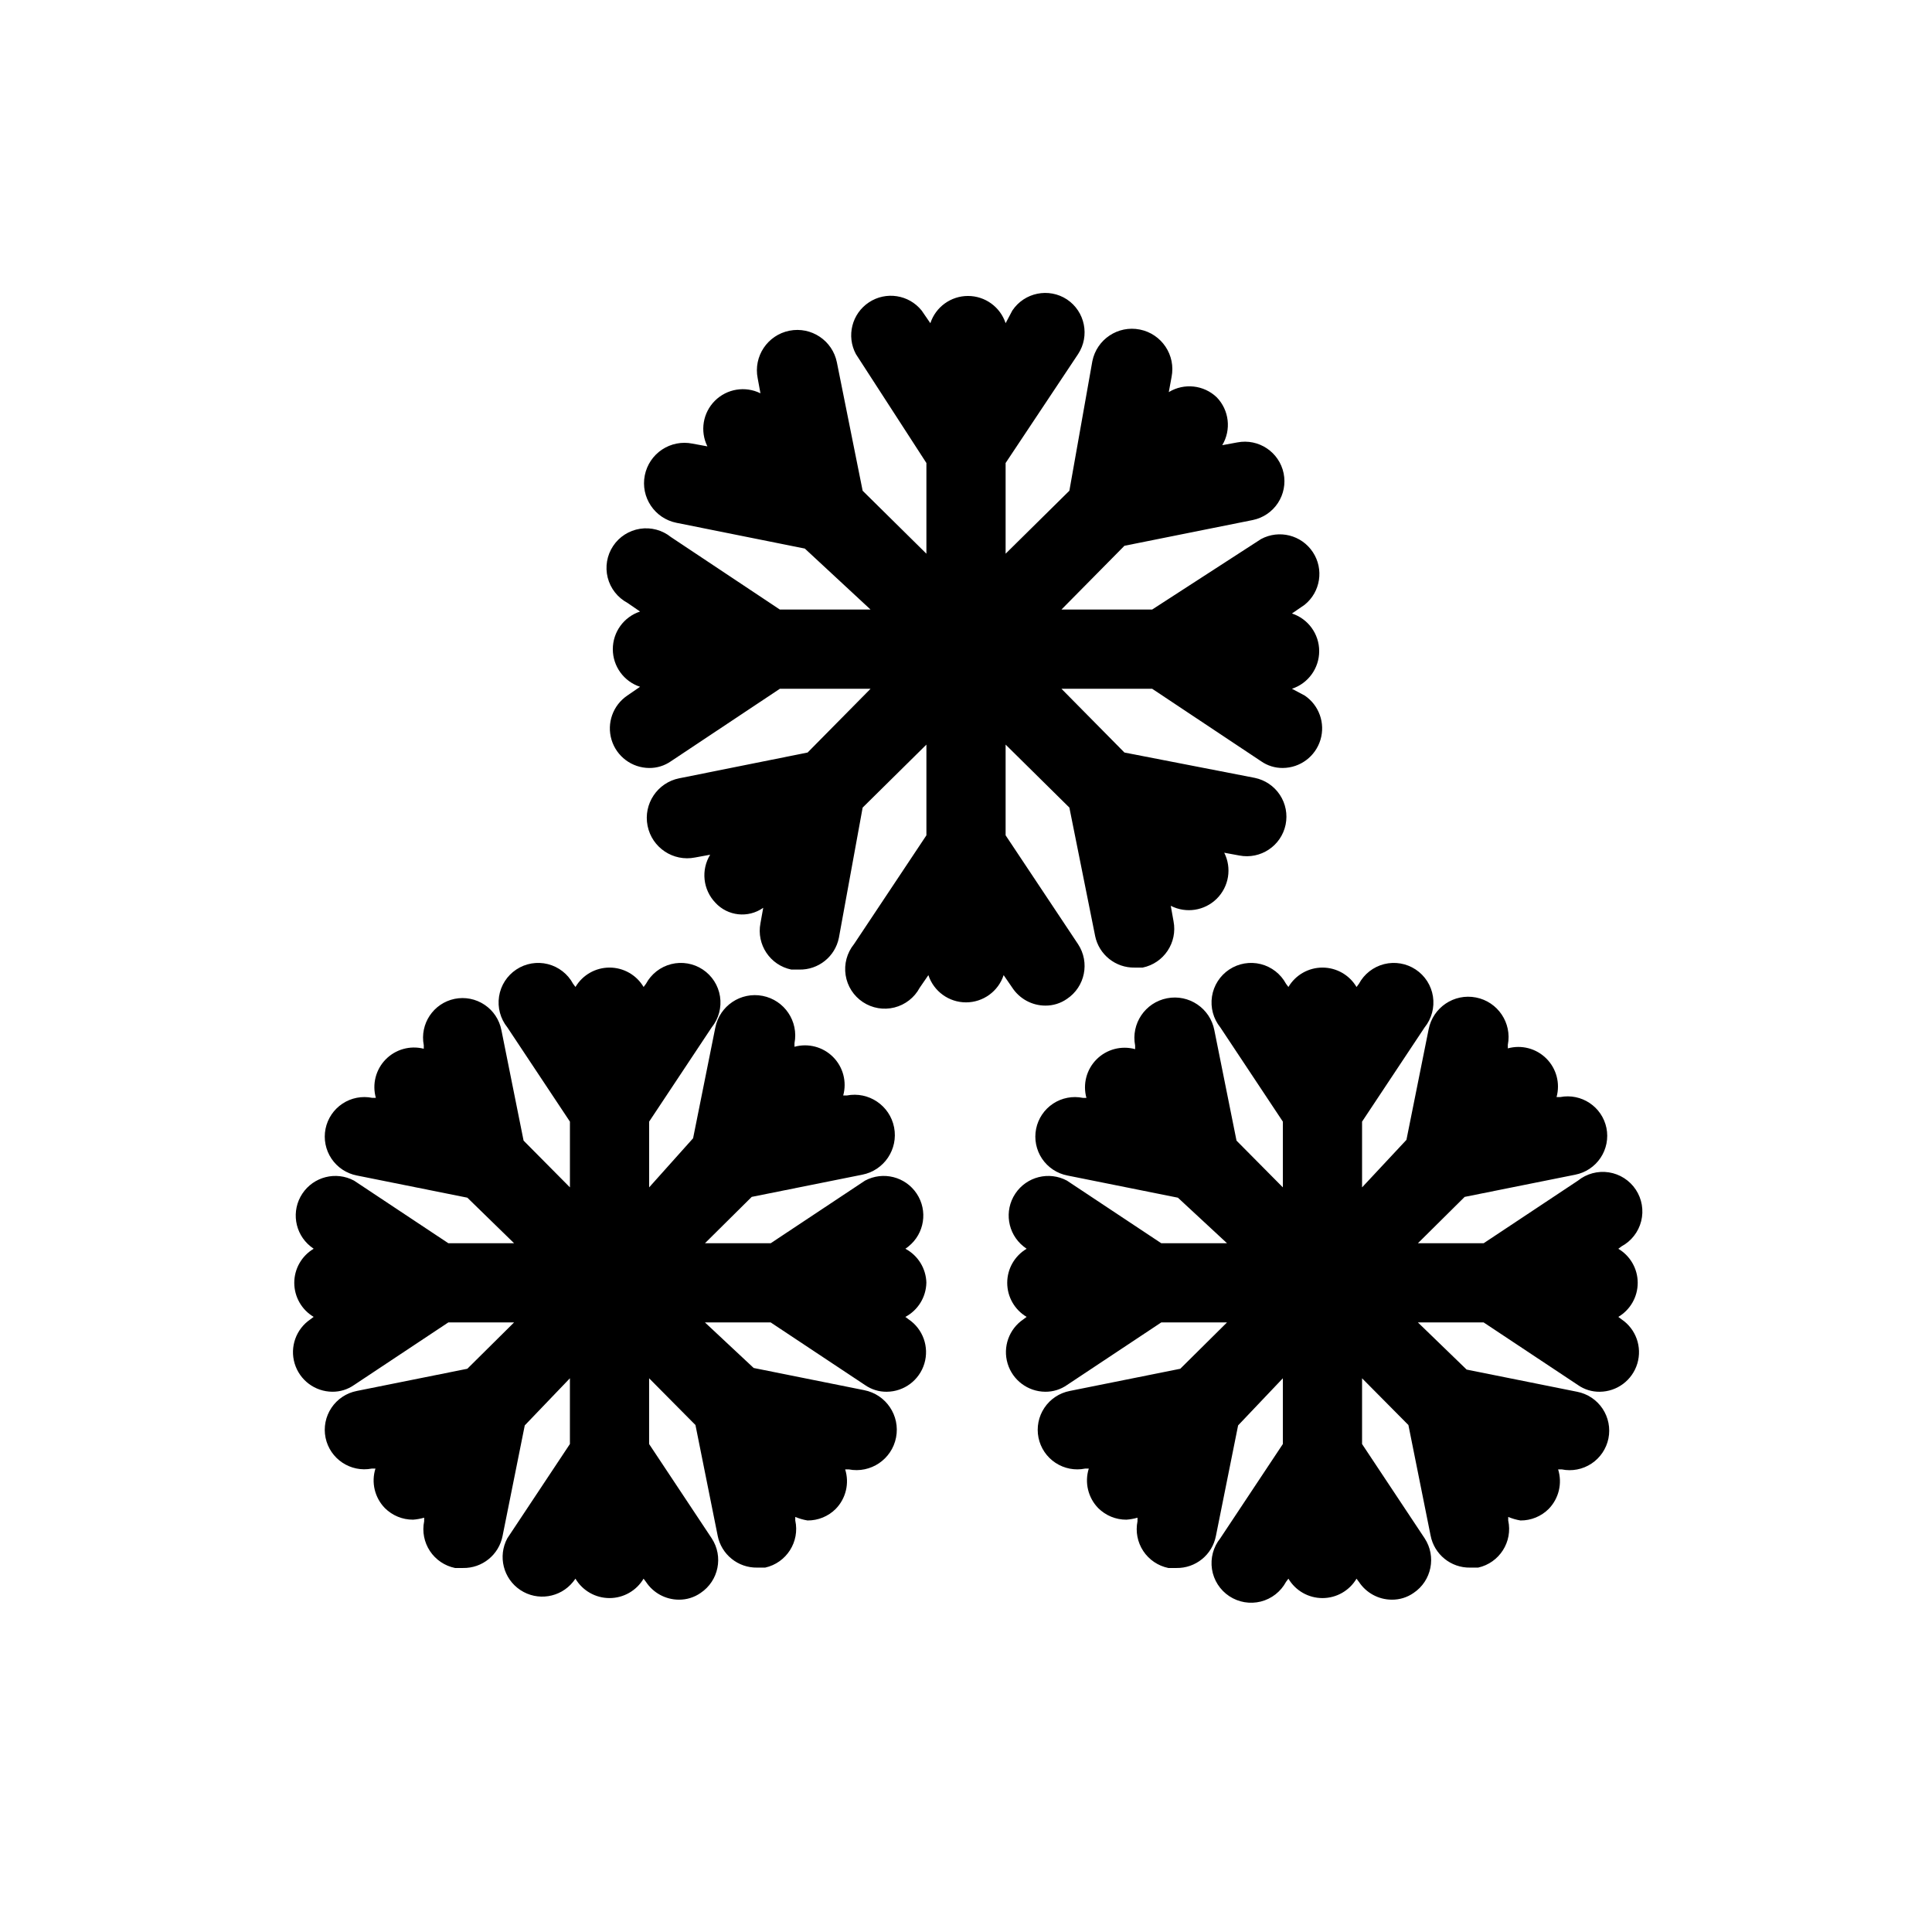
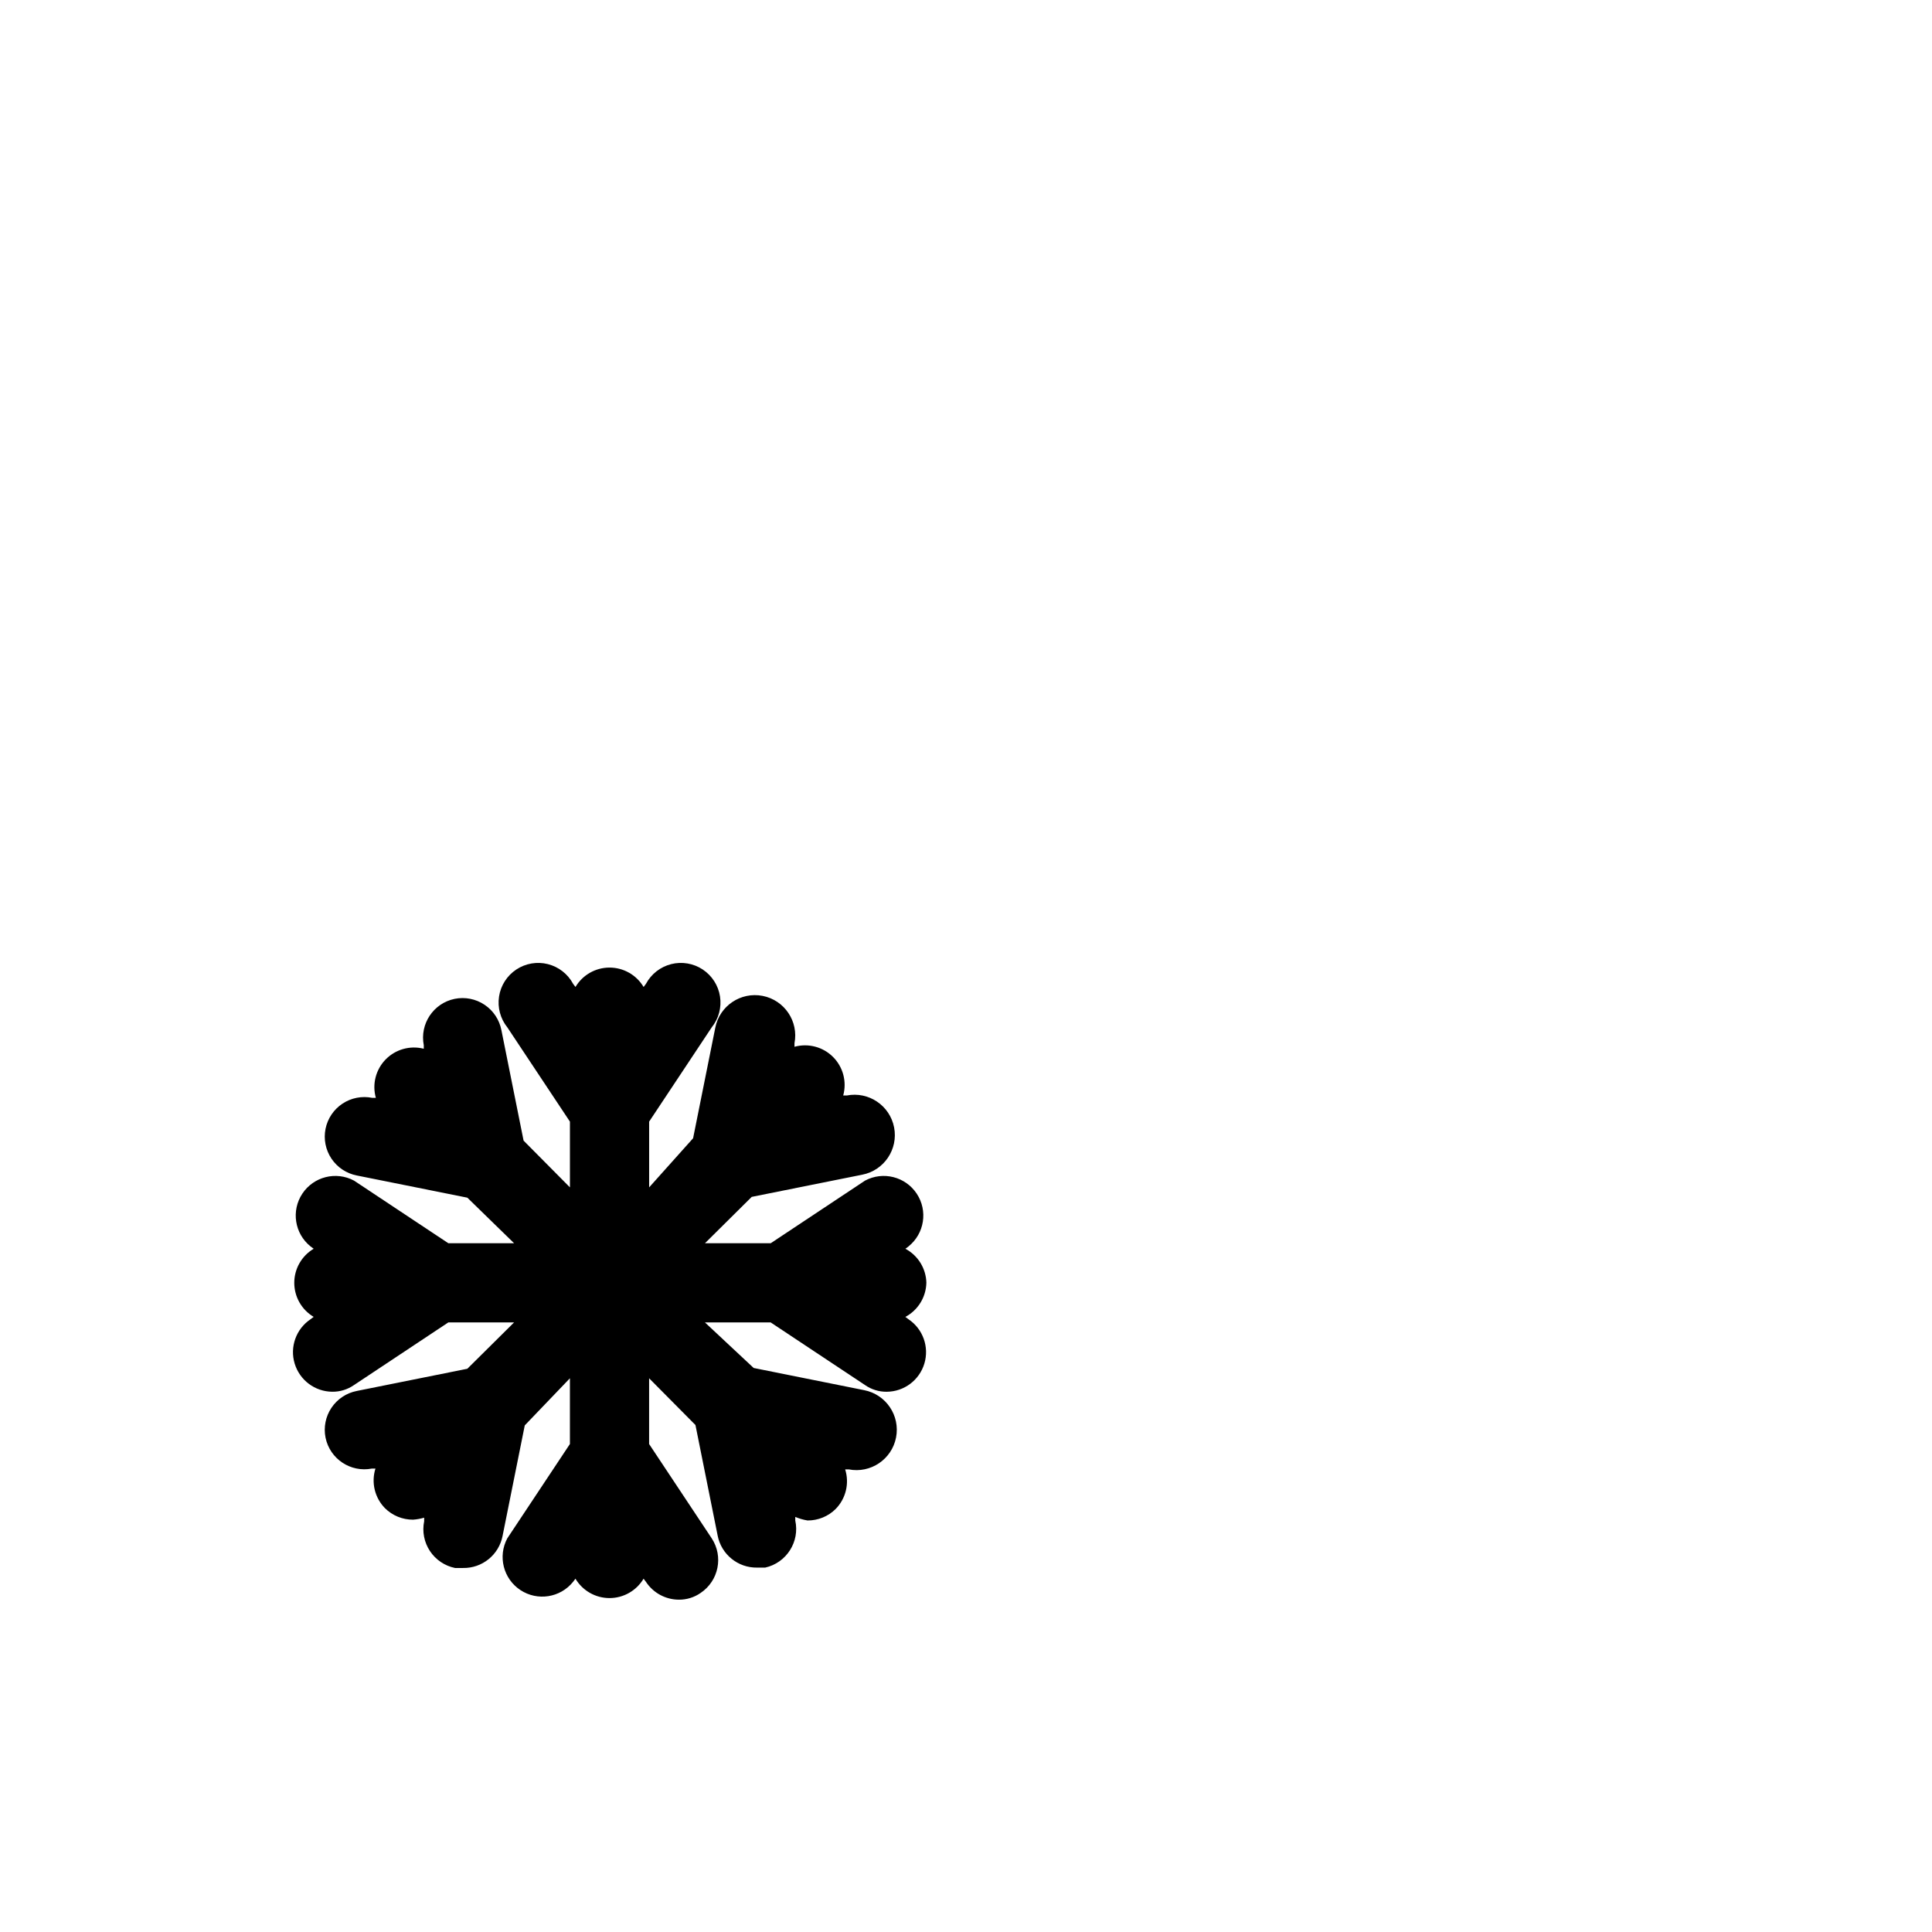
<svg xmlns="http://www.w3.org/2000/svg" fill="#000000" width="800px" height="800px" version="1.1" viewBox="144 144 512 512">
  <g>
-     <path d="m412.28 405.77c1.934 2.934 5.203 4.707 8.715 4.727 2.062 0.023 4.082-0.602 5.769-1.785 4.789-3.203 6.102-9.668 2.941-14.484l-19.207-28.863v-24.039l16.898 16.691 6.824 34.008h-0.004c1.012 4.965 5.43 8.496 10.496 8.395h2.102c5.629-1.16 9.281-6.637 8.184-12.281l-0.734-4.094c4.047 2.082 8.969 1.32 12.195-1.883 3.227-3.203 4.023-8.121 1.977-12.18l3.988 0.734c5.644 1.094 11.121-2.555 12.281-8.188 0.555-2.727 0.008-5.566-1.527-7.887-1.539-2.324-3.934-3.941-6.66-4.5l-34.531-6.715-16.691-16.898h24.035l28.863 19.207h0.004c1.688 1.184 3.707 1.809 5.769 1.785 4.606-0.035 8.648-3.066 9.973-7.477 1.324-4.406-0.379-9.164-4.199-11.73l-3.359-1.785c4.309-1.418 7.219-5.438 7.219-9.973 0-4.535-2.91-8.555-7.219-9.973l3.359-2.309c4.223-3.398 5.16-9.453 2.168-13.969-2.996-4.519-8.938-6.016-13.711-3.453l-28.867 18.684h-24.035l16.691-16.898 34.008-6.824h-0.004c2.731-0.555 5.125-2.172 6.66-4.496 1.535-2.324 2.086-5.16 1.527-7.887-1.16-5.633-6.633-9.285-12.281-8.188l-3.988 0.734c2.445-4.078 1.84-9.289-1.469-12.699-3.438-3.277-8.645-3.836-12.699-1.367l0.734-3.988c1.16-5.797-2.602-11.434-8.398-12.594s-11.434 2.598-12.594 8.395l-6.086 34.324-16.898 16.688v-24.035l19.207-28.863c3.16-4.816 1.848-11.281-2.941-14.484-4.816-3.164-11.281-1.852-14.484 2.938l-1.781 3.359c-1.418-4.309-5.438-7.219-9.973-7.219-4.535 0-8.555 2.91-9.973 7.219l-2.309-3.359c-3.398-4.219-9.453-5.16-13.973-2.164-4.516 2.992-6.012 8.934-3.449 13.711l18.684 28.863v24.035l-16.898-16.688-6.824-34.008c-1.16-5.797-6.797-9.555-12.594-8.398-5.797 1.16-9.559 6.801-8.398 12.598l0.734 3.988c-4.035-2-8.895-1.203-12.082 1.984-3.184 3.184-3.981 8.043-1.98 12.078l-3.988-0.734c-2.785-0.555-5.676 0.016-8.039 1.59-2.363 1.574-4 4.023-4.559 6.809-1.16 5.797 2.602 11.434 8.398 12.594l34.008 6.824 17.422 16.164h-24.035l-28.863-19.207c-2.301-1.855-5.273-2.652-8.191-2.199-2.922 0.453-5.512 2.113-7.144 4.574-1.629 2.461-2.148 5.496-1.43 8.359 0.723 2.863 2.617 5.293 5.219 6.688l3.359 2.309c-4.309 1.418-7.219 5.438-7.219 9.973 0 4.531 2.91 8.555 7.219 9.969l-3.359 2.309v0.004c-3.82 2.566-5.523 7.324-4.199 11.73 1.324 4.41 5.367 7.441 9.973 7.477 2.062 0.023 4.082-0.602 5.773-1.785l28.863-19.207h24.035l-16.688 16.898-34.008 6.824v-0.004c-5.797 1.16-9.559 6.801-8.398 12.598s6.801 9.555 12.598 8.395l3.988-0.734c-2.473 4.055-1.91 9.262 1.363 12.699 3.285 3.59 8.727 4.176 12.699 1.367l-0.734 4.094c-1.094 5.644 2.555 11.121 8.188 12.277h2.098c5.07 0.105 9.484-3.43 10.496-8.395l6.301-34.531 16.898-16.691v24.039l-19.207 28.863h-0.004c-1.852 2.301-2.648 5.273-2.195 8.191 0.449 2.918 2.113 5.512 4.574 7.141 2.461 1.633 5.496 2.152 8.359 1.43 2.863-0.723 5.293-2.613 6.688-5.219l2.309-3.359v0.004c1.414 4.305 5.438 7.219 9.973 7.219 4.531 0 8.555-2.914 9.969-7.219z" />
    <path d="m389.5 483.96c-0.09-3.793-2.215-7.242-5.562-9.023l0.84-0.629-0.004-0.004c4.223-3.398 5.16-9.453 2.168-13.969-2.996-4.519-8.938-6.016-13.711-3.453l-24.98 16.586h-17.426l12.387-12.281 29.285-5.879c5.797-1.129 9.578-6.746 8.449-12.543-1.133-5.797-6.746-9.578-12.543-8.449h-0.945c1.004-3.641-0.023-7.543-2.695-10.215s-6.574-3.699-10.215-2.695v-0.945c1.129-5.797-2.652-11.41-8.449-12.543-5.797-1.129-11.414 2.652-12.543 8.449l-5.879 29.285-11.648 13.016v-17.426l16.582-24.98c1.852-2.297 2.652-5.273 2.199-8.191s-2.113-5.508-4.574-7.141c-2.461-1.633-5.496-2.148-8.359-1.43-2.863 0.723-5.293 2.617-6.688 5.219l-0.629 0.84c-1.891-3.188-5.324-5.141-9.027-5.141-3.707 0-7.137 1.953-9.027 5.141l-0.629-0.84c-1.398-2.602-3.824-4.496-6.688-5.219-2.863-0.719-5.898-0.203-8.359 1.43-2.465 1.633-4.125 4.223-4.574 7.141-0.453 2.918 0.344 5.894 2.195 8.191l16.586 24.98v17.422l-12.281-12.387-5.879-29.285v0.008c-0.531-2.75-2.137-5.172-4.465-6.727-2.324-1.559-5.176-2.121-7.918-1.566-5.633 1.16-9.285 6.633-8.188 12.281v0.945-0.004c-3.637-0.926-7.488 0.156-10.109 2.84-2.621 2.688-3.609 6.566-2.59 10.176h-0.945c-2.731-0.555-5.566-0.008-7.891 1.527-2.32 1.535-3.941 3.934-4.496 6.66-0.555 2.742 0.008 5.594 1.566 7.922 1.559 2.324 3.977 3.934 6.727 4.465l29.285 5.879 12.383 12.07h-17.422l-24.98-16.586c-4.777-2.562-10.719-1.066-13.711 3.453-2.996 4.516-2.055 10.57 2.164 13.969l0.84 0.629v0.004c-3.188 1.891-5.141 5.32-5.141 9.023 0 3.707 1.953 7.137 5.141 9.027l-0.84 0.629v0.004c-3.82 2.566-5.523 7.324-4.199 11.73 1.328 4.41 5.367 7.441 9.973 7.477 2.062 0.023 4.082-0.602 5.773-1.785l24.98-16.586h17.422l-12.387 12.281-29.285 5.879h0.004c-2.75 0.531-5.168 2.141-6.727 4.465-1.559 2.324-2.121 5.176-1.566 7.922 1.16 5.629 6.637 9.281 12.281 8.184h0.945c-1.164 3.695-0.195 7.731 2.519 10.496 1.98 1.965 4.66 3.062 7.449 3.047 0.996-0.074 1.98-0.25 2.941-0.527v0.945c-0.559 2.731-0.008 5.566 1.527 7.891 1.535 2.32 3.93 3.938 6.66 4.496h2.098c5.098 0.094 9.527-3.496 10.496-8.504l5.879-29.285 11.965-12.488v17.422l-16.582 24.98-0.004 0.004c-2.559 4.773-1.066 10.715 3.453 13.711 4.519 2.992 10.57 2.055 13.973-2.168l0.629-0.84c1.891 3.188 5.32 5.141 9.027 5.141 3.703 0 7.137-1.953 9.027-5.141l0.629 0.84c1.93 2.934 5.199 4.707 8.711 4.723 2.062 0.023 4.082-0.598 5.773-1.781 4.789-3.203 6.102-9.668 2.938-14.484l-16.582-24.98v-17.426l12.281 12.387 5.879 29.285-0.004-0.004c0.969 5.008 5.398 8.598 10.496 8.504h2.102c5.644-1.254 9.211-6.84 7.977-12.492v-0.945 0.004c1.043 0.441 2.133 0.758 3.254 0.941 2.789 0.02 5.469-1.078 7.449-3.043 2.715-2.766 3.684-6.801 2.519-10.496h0.945c5.797 1.133 11.414-2.652 12.543-8.449s-2.652-11.41-8.449-12.543l-29.285-5.879-12.91-12.07h17.422l24.98 16.582 0.004 0.004c1.691 1.184 3.707 1.809 5.773 1.785 4.602-0.035 8.645-3.066 9.969-7.477 1.324-4.406-0.375-9.164-4.199-11.73l-0.84-0.629 0.004-0.004c3.348-1.781 5.473-5.231 5.562-9.027z" />
-     <path d="m572.87 492.99c3.188-1.891 5.141-5.32 5.141-9.027 0-3.703-1.953-7.133-5.141-9.023l0.84-0.629v-0.004c2.602-1.395 4.496-3.82 5.219-6.684 0.719-2.867 0.203-5.898-1.43-8.363-1.633-2.461-4.223-4.121-7.141-4.574-2.918-0.449-5.894 0.348-8.191 2.199l-24.98 16.586h-17.426l12.387-12.281 29.285-5.879h-0.004c2.75-0.531 5.172-2.141 6.727-4.465 1.559-2.324 2.121-5.176 1.566-7.922-1.16-5.629-6.637-9.281-12.281-8.184h-0.945 0.004c1.004-3.644-0.027-7.543-2.699-10.215-2.668-2.672-6.57-3.703-10.211-2.695v-0.945c1.129-5.797-2.652-11.414-8.449-12.543-5.797-1.133-11.414 2.652-12.543 8.449l-5.879 29.285-11.758 12.594v-17.426l16.582-24.98h0.004c1.852-2.297 2.648-5.273 2.199-8.191-0.453-2.918-2.113-5.508-4.574-7.141-2.465-1.633-5.5-2.148-8.363-1.43-2.863 0.723-5.289 2.617-6.684 5.219l-0.629 0.84h-0.004c-1.891-3.188-5.32-5.141-9.027-5.141-3.703 0-7.133 1.953-9.023 5.141l-0.629-0.84h-0.004c-1.395-2.602-3.82-4.496-6.684-5.219-2.867-0.719-5.898-0.203-8.363 1.43-2.461 1.633-4.121 4.223-4.574 7.141-0.449 2.918 0.348 5.894 2.199 8.191l16.582 24.98v17.422l-12.281-12.387-5.879-29.285 0.004 0.008c-1.129-5.797-6.746-9.582-12.543-8.449-5.797 1.129-9.578 6.742-8.449 12.539v0.945c-3.641-1.004-7.543 0.027-10.215 2.695-2.672 2.672-3.699 6.574-2.695 10.215h-0.945c-2.727-0.555-5.566-0.008-7.887 1.527-2.324 1.535-3.941 3.934-4.496 6.66-0.555 2.742 0.008 5.594 1.562 7.922 1.559 2.324 3.981 3.934 6.727 4.465l29.285 5.879 13.016 12.07h-17.426l-24.98-16.582v-0.004c-4.773-2.562-10.715-1.066-13.711 3.453-2.992 4.516-2.055 10.57 2.168 13.969l0.84 0.629v0.004c-3.188 1.891-5.141 5.32-5.141 9.023 0 3.707 1.953 7.137 5.141 9.027l-0.84 0.629v0.004c-3.82 2.566-5.523 7.324-4.199 11.73 1.324 4.41 5.367 7.441 9.973 7.477 2.062 0.023 4.082-0.602 5.769-1.785l24.98-16.586h17.422l-12.387 12.281-29.285 5.879h0.008c-2.75 0.531-5.172 2.141-6.727 4.465-1.559 2.324-2.121 5.176-1.566 7.922 0.555 2.727 2.172 5.121 4.496 6.656 2.324 1.535 5.16 2.086 7.887 1.527h0.945c-1.16 3.695-0.191 7.731 2.519 10.496 1.98 1.965 4.664 3.062 7.453 3.047 0.996-0.074 1.98-0.25 2.938-0.527v0.945c-0.555 2.731-0.008 5.566 1.527 7.891 1.535 2.32 3.934 3.938 6.66 4.496h2.102c5.098 0.094 9.527-3.496 10.492-8.504l5.879-29.285 11.859-12.488v17.422l-16.582 24.98v0.004c-1.852 2.297-2.648 5.273-2.199 8.191 0.453 2.918 2.113 5.508 4.574 7.141 2.465 1.633 5.496 2.148 8.363 1.43 2.863-0.723 5.289-2.617 6.684-5.219l0.629-0.84h0.004c1.891 3.188 5.32 5.141 9.023 5.141 3.707 0 7.137-1.953 9.027-5.141l0.629 0.84h0.004c1.93 2.934 5.199 4.707 8.711 4.723 2.062 0.023 4.082-0.598 5.773-1.781 4.789-3.203 6.098-9.668 2.938-14.484l-16.586-24.98v-17.426l12.281 12.387 5.879 29.285v-0.004c0.969 5.008 5.394 8.598 10.496 8.504h2.098c5.648-1.254 9.215-6.84 7.977-12.492v-0.945 0.004c1.047 0.441 2.137 0.758 3.254 0.941 2.793 0.02 5.473-1.078 7.453-3.043 2.711-2.766 3.68-6.801 2.519-10.496h0.945c2.727 0.559 5.566 0.008 7.887-1.527 2.324-1.535 3.941-3.93 4.5-6.66 0.555-2.742-0.012-5.594-1.566-7.918-1.559-2.328-3.981-3.934-6.727-4.465l-29.285-5.879-12.91-12.492h17.422l24.98 16.582 0.004 0.004c1.688 1.184 3.707 1.809 5.769 1.785 4.606-0.035 8.648-3.066 9.973-7.477 1.324-4.406-0.379-9.164-4.199-11.73z" />
  </g>
</svg>